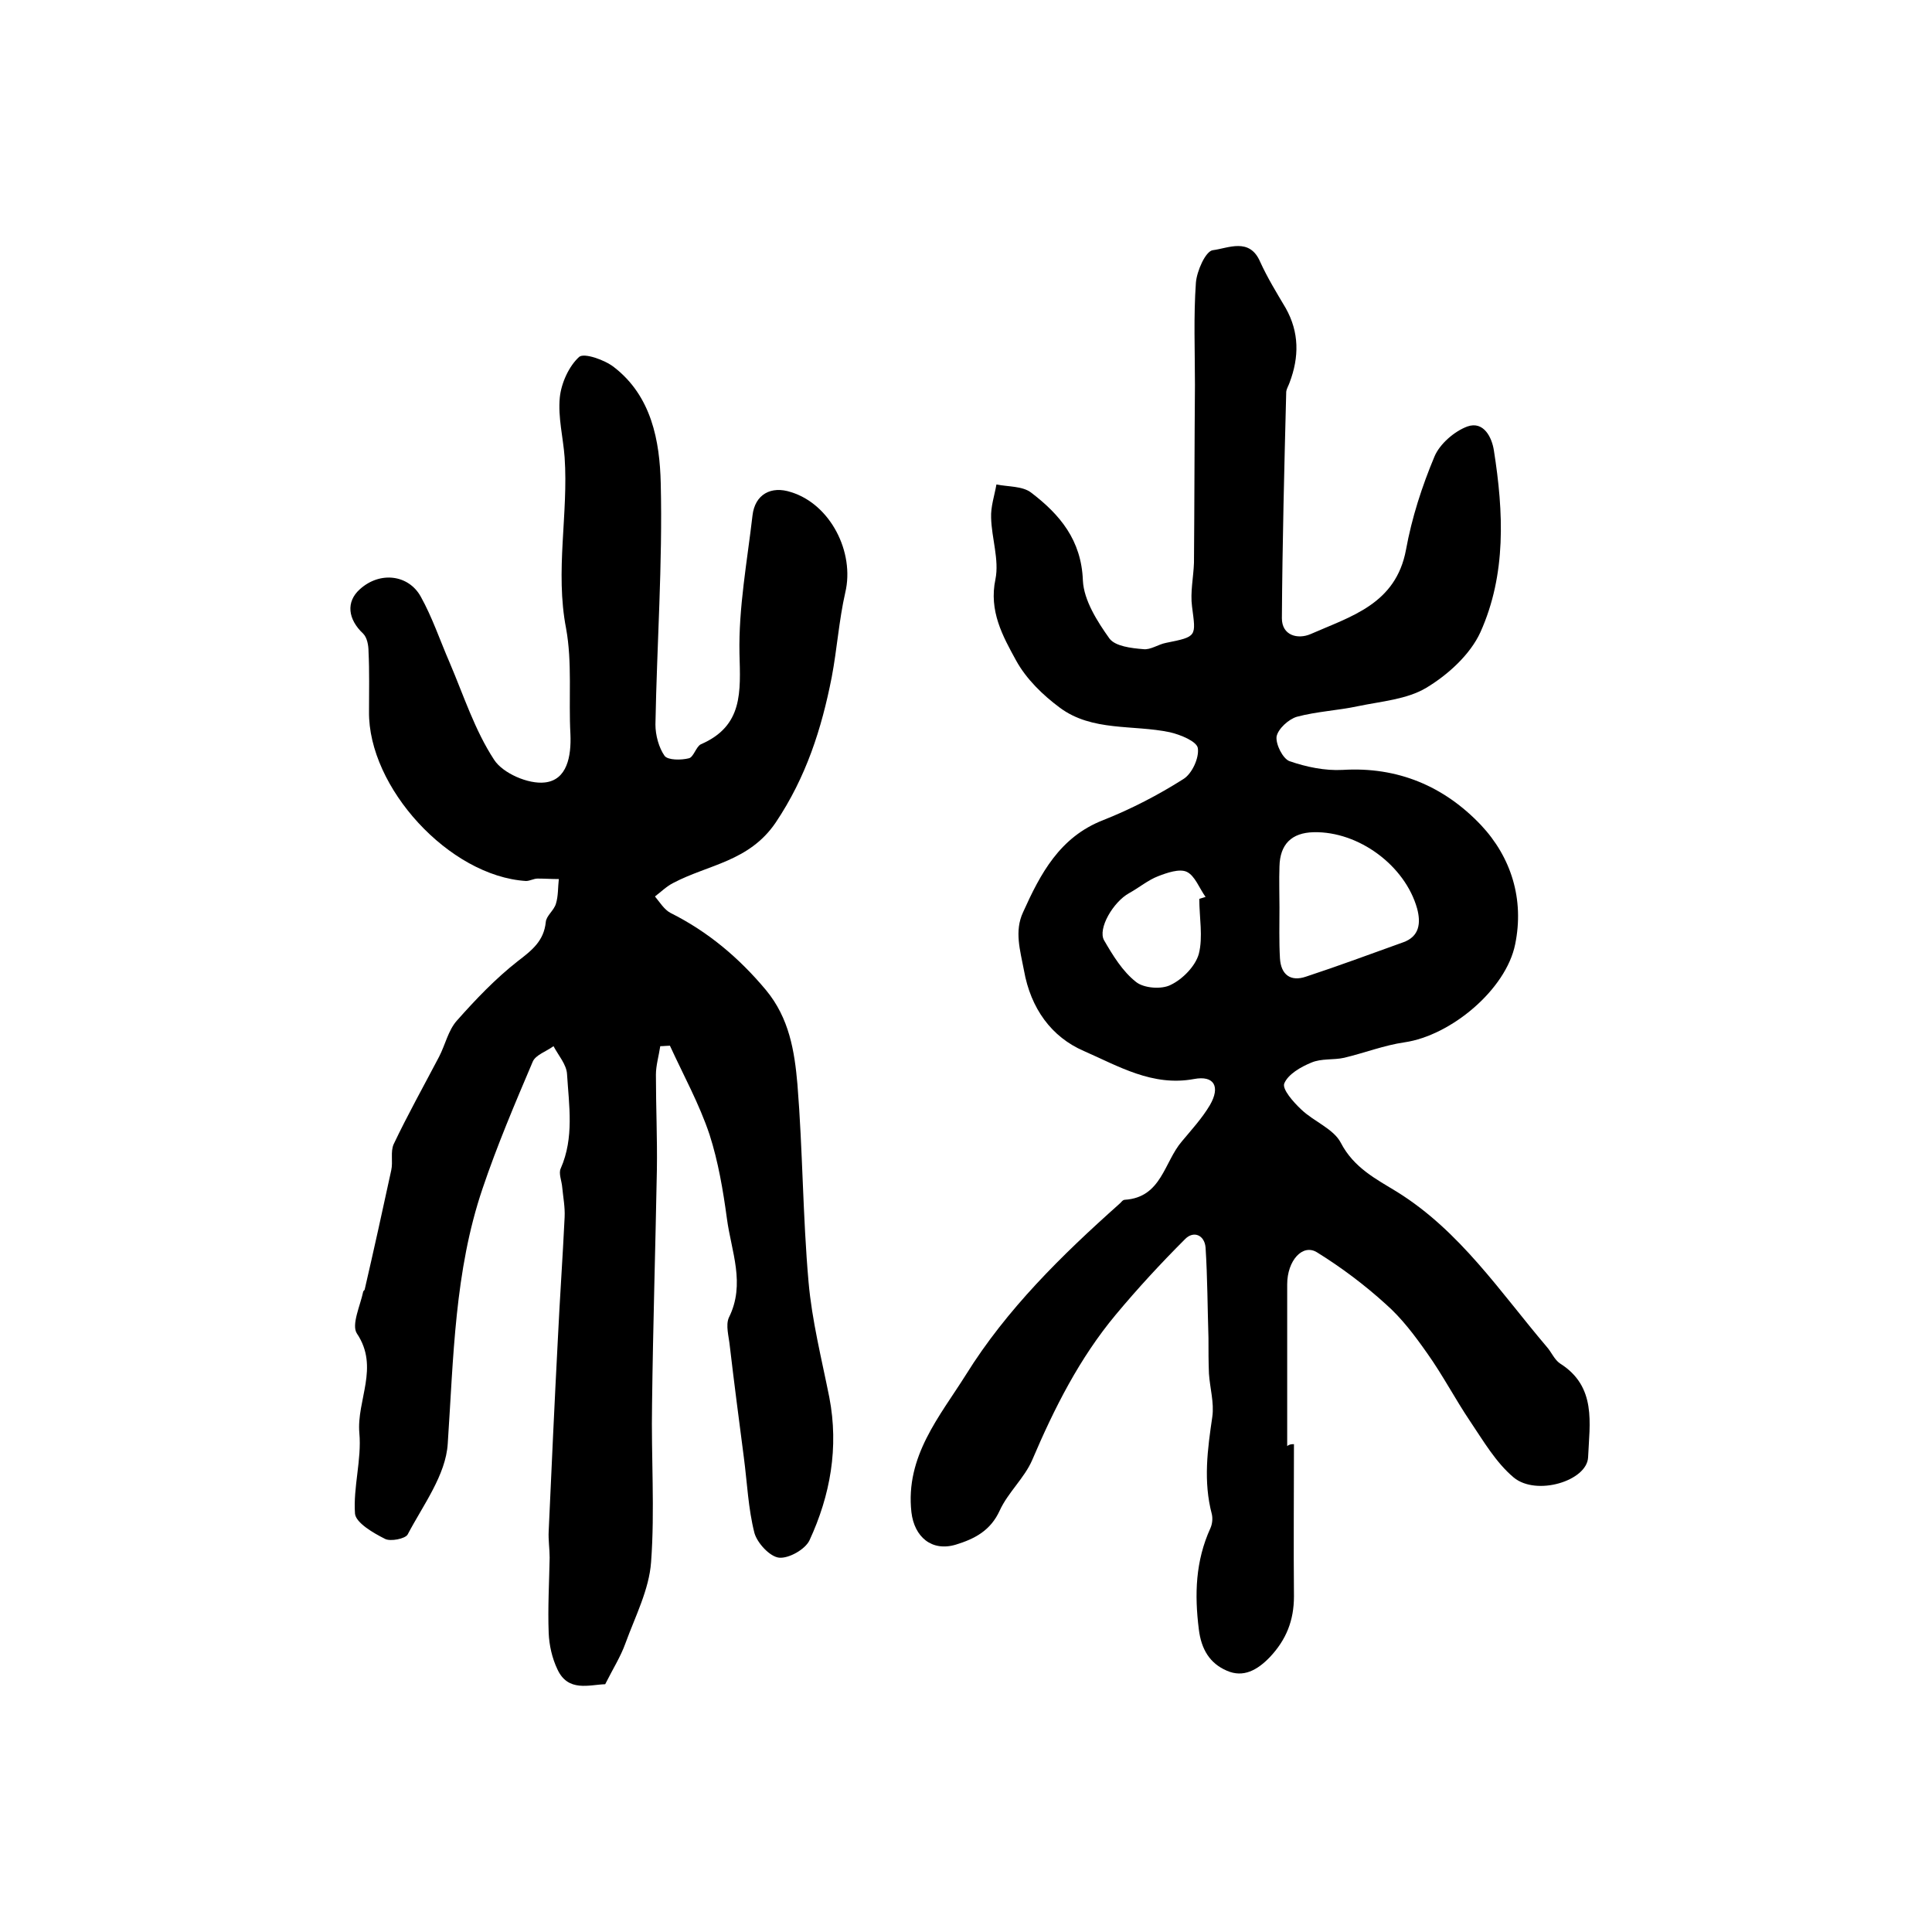
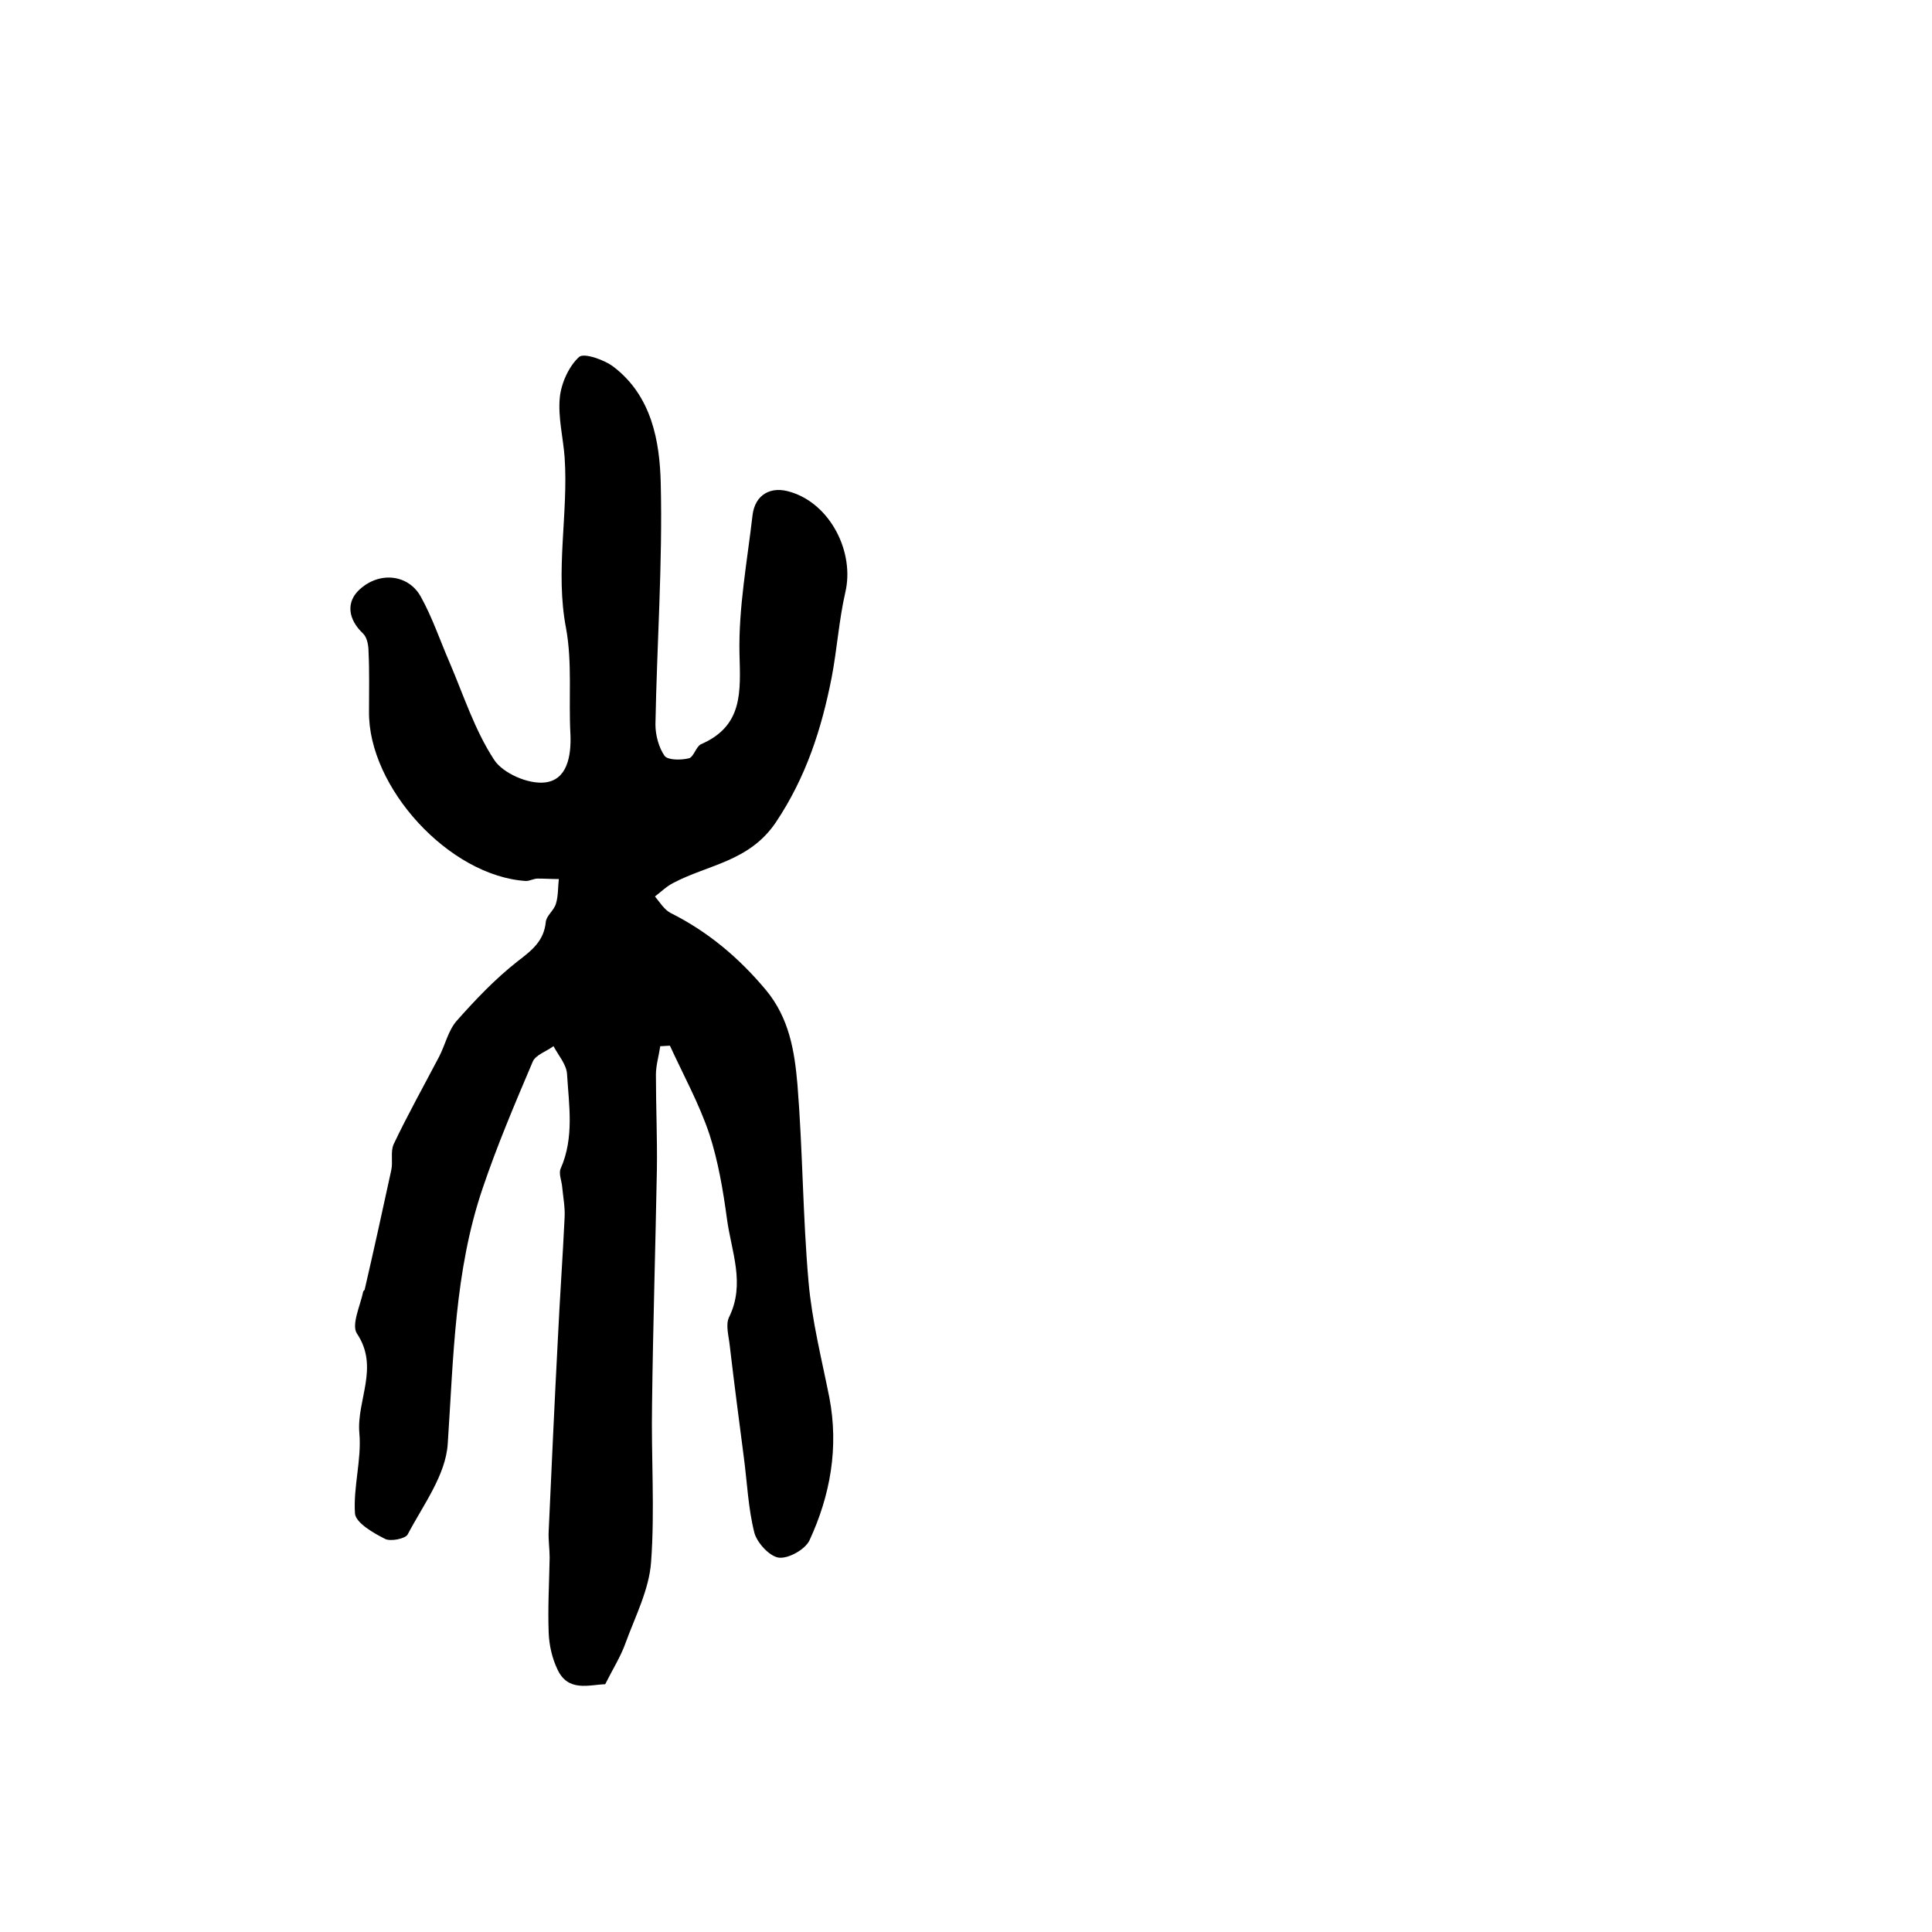
<svg xmlns="http://www.w3.org/2000/svg" version="1.1" id="图层_1" x="0px" y="0px" viewBox="0 0 400 400" style="enable-background:new 0 0 400 400;" xml:space="preserve">
  <style type="text/css">
	.st0{fill:#FFFFFF;}
</style>
  <g>
-     <path d="M267.9,299c0,10.5-0.1,21,0,31.5c0,5-1.6,9-5,12.6c-2.6,2.7-5.5,4.3-8.9,2.8c-3.5-1.5-5.3-4.4-5.8-8.6   c-0.9-7.2-0.7-14.1,2.4-20.9c0.4-0.9,0.5-2,0.3-2.9c-1.8-6.8-0.9-13.4,0.1-20.2c0.4-2.9-0.5-5.9-0.7-8.9c-0.1-2.4-0.1-4.9-0.1-7.4   c-0.2-6.2-0.2-12.5-0.6-18.7c-0.2-2.6-2.5-3.6-4.3-1.7c-5,5-9.8,10.2-14.3,15.6c-7.5,9-12.7,19.3-17.3,30.1   c-1.6,3.7-5,6.7-6.7,10.4c-1.9,4.2-5.2,5.9-9.1,7.1c-5,1.5-8.6-1.6-9.2-6.7c-1.3-11.6,5.9-19.9,11.3-28.5   c8.4-13.5,19.8-24.7,31.7-35.3c0.4-0.3,0.7-0.9,1.2-0.9c7.6-0.5,8.1-7.8,11.8-12.1c2-2.4,4.2-4.8,5.8-7.5c2.2-3.8,0.9-6.2-3.3-5.4   c-8.6,1.6-15.7-2.7-22.8-5.8c-6.7-2.9-11-8.8-12.4-16.7c-0.8-4.2-2-8.1-0.2-12c3.6-8,7.6-15.6,16.6-19.1c5.8-2.3,11.4-5.2,16.6-8.5   c1.8-1.1,3.3-4.4,3-6.4c-0.2-1.4-3.6-2.8-5.8-3.3c-7.6-1.6-16.1-0.1-22.8-5.1c-3.5-2.6-6.9-5.9-9-9.7c-2.8-5.1-5.7-10.3-4.3-16.9   c0.8-4-0.8-8.5-0.9-12.7c-0.1-2.3,0.7-4.6,1.1-6.9c2.4,0.5,5.4,0.3,7.2,1.7c5.9,4.5,10.4,9.8,10.7,18.2c0.2,4.1,3,8.5,5.5,12   c1.2,1.6,4.5,2,7,2.2c1.5,0.2,3.1-1,4.7-1.3c6.5-1.3,6.2-1.3,5.4-7.5c-0.4-3,0.3-6.1,0.4-9.1c0.1-12.3,0.1-24.5,0.2-36.8   c0-7.1-0.3-14.2,0.2-21.2c0.2-2.4,2-6.5,3.5-6.7c3.2-0.4,7.6-2.7,9.8,2.4c1.5,3.3,3.4,6.4,5.3,9.6c2.8,5,2.8,10.1,0.8,15.4   c-0.2,0.6-0.6,1.2-0.7,1.9c-0.4,15.6-0.8,31.3-0.9,46.9c0,3.6,3.3,4.4,5.9,3.3c8.4-3.7,17.7-6.2,19.8-17.5   c1.2-6.6,3.3-13.1,5.9-19.3c1.1-2.6,4.1-5.2,6.8-6.2c3.4-1.2,5.1,2.3,5.5,5c2,12.7,2.6,25.6-2.8,37.6c-2.1,4.6-6.7,8.8-11.2,11.5   c-4,2.4-9.3,2.8-14.1,3.8c-4.2,0.9-8.6,1.1-12.7,2.2c-1.7,0.5-3.9,2.5-4.2,4.1c-0.2,1.6,1.3,4.6,2.7,5.1c3.5,1.2,7.3,2,11,1.8   c11.4-0.7,21,3.4,28.6,11.4c6.3,6.7,9,15.4,7.1,24.7c-1.9,9.4-13.3,18.9-22.9,20.3c-4.2,0.6-8.3,2.2-12.5,3.2   c-2.2,0.5-4.7,0.1-6.8,1c-2.2,0.9-4.8,2.4-5.6,4.3c-0.5,1.2,1.9,3.9,3.5,5.4c2.6,2.5,6.7,4,8.2,6.9c2.7,5.2,7.3,7.5,11.7,10.2   c13,8.1,21.3,20.7,30.9,32c1,1.1,1.6,2.7,2.8,3.5c7.6,4.8,6.1,12.4,5.8,19.4c-0.2,4.9-10.7,8.1-15.4,4.2c-3.7-3.1-6.3-7.6-9-11.6   c-3.1-4.6-5.7-9.6-8.9-14.1c-2.6-3.7-5.3-7.3-8.6-10.2c-4.4-4-9.2-7.6-14.2-10.7c-3-1.9-6.2,1.7-6.2,6.6c0,11.2,0,22.3,0,33.5   C267,299,267.4,299,267.9,299z M264.9,187.9C264.9,187.9,264.9,187.9,264.9,187.9c0,3.5-0.1,7,0.1,10.5c0.2,3.4,2.2,4.9,5.4,3.8   c6.7-2.2,13.4-4.7,20.1-7.1c3.4-1.2,3.7-4,2.9-7c-2.5-8.9-12.1-16-21.4-15.8c-4.6,0.1-7,2.5-7.1,7.1   C264.8,182.3,264.9,185.1,264.9,187.9z M248.3,186.1c0.4-0.1,0.9-0.3,1.3-0.4c-1.3-1.8-2.2-4.4-3.9-5.2c-1.5-0.7-4.1,0.2-5.9,0.9   c-2.1,0.8-4,2.4-6,3.5c-3.3,1.8-6.6,7.4-5.2,9.8c1.8,3.1,3.8,6.4,6.6,8.6c1.6,1.3,5.3,1.6,7.2,0.6c2.5-1.2,5.1-3.9,5.8-6.4   C249.1,194,248.3,189.9,248.3,186.1z" />
    <path d="M136.7,216.6c-0.3,2-0.9,4-0.9,5.9c0,6.6,0.3,13.2,0.2,19.7c-0.3,16.2-0.8,32.3-1,48.5c-0.2,10.9,0.6,21.9-0.2,32.7   c-0.4,5.7-3.3,11.3-5.3,16.8c-1,2.8-2.6,5.3-4.2,8.5c-3.3,0.1-7.7,1.7-9.9-3.1c-1.1-2.3-1.7-5-1.8-7.5c-0.2-5.2,0.1-10.4,0.2-15.6   c0-1.8-0.3-3.7-0.2-5.5c0.6-13.3,1.2-26.5,1.9-39.8c0.4-8.4,1-16.8,1.4-25.2c0.1-2.1-0.3-4.1-0.5-6.2c-0.1-1.3-0.8-2.9-0.3-3.9   c2.8-6.4,1.7-13,1.3-19.5c-0.1-2-1.8-3.9-2.8-5.8c-1.5,1.1-3.7,1.8-4.3,3.2c-3.7,8.7-7.4,17.4-10.4,26.3c-5.8,17.1-6,35-7.2,52.8   c-0.4,6.5-5.1,12.7-8.3,18.8c-0.5,0.9-3.6,1.5-4.7,0.9c-2.4-1.2-6-3.3-6.2-5.2c-0.4-5.5,1.4-11.2,0.9-16.7   c-0.6-6.8,4.2-13.6-0.5-20.6c-1.2-1.8,0.7-5.8,1.3-8.7c0-0.1,0.3-0.3,0.3-0.4c1.9-8.2,3.7-16.4,5.5-24.7c0.4-1.8-0.2-3.8,0.5-5.4   c2.9-6.1,6.2-12,9.4-18.1c1.3-2.5,1.9-5.5,3.7-7.5c3.9-4.4,8-8.7,12.6-12.3c3-2.3,5.4-4.2,5.8-8.1c0.1-1.3,1.7-2.4,2.1-3.8   c0.5-1.6,0.4-3.4,0.6-5.1c-1.5,0-2.9-0.1-4.4-0.1c-0.8,0-1.6,0.5-2.4,0.5C93,181.4,76.2,163,76.4,147.3c0-4.1,0.1-8.3-0.1-12.4   c0-1.3-0.3-2.9-1.1-3.7c-3.2-3-3.6-6.6-0.7-9.2c4.2-3.8,10.1-3,12.6,1.5c2.4,4.3,4,9.1,6,13.7c2.9,6.8,5.2,14,9.2,20.1   c1.8,2.8,7.1,5.1,10.5,4.7c4.6-0.5,5.5-5.4,5.3-10c-0.4-7.3,0.4-14.8-0.9-21.9c-2.3-11.9,0.5-23.7-0.3-35.4   c-0.3-4.1-1.4-8.3-1-12.4c0.3-3,1.9-6.5,4-8.4c1-0.9,5.3,0.6,7.2,2.1c7.8,6,9.5,15.3,9.7,24.1c0.4,16.6-0.8,33.3-1.1,49.9   c0,2.2,0.7,4.8,1.9,6.5c0.7,0.9,3.4,0.9,5,0.5c1-0.2,1.5-2.4,2.5-2.9c8.8-3.8,8.2-10.9,8-18.8c-0.2-9.5,1.6-19.1,2.7-28.6   c0.5-4.3,3.8-6.2,8-4.8c8.1,2.5,13.2,12.4,11.2,20.8c-1.3,5.7-1.7,11.7-2.8,17.5c-2.1,10.7-5.3,20.7-11.6,30.1   c-5.5,8.1-14,8.7-21.2,12.5c-1.4,0.7-2.6,1.9-3.8,2.8c1,1.2,1.9,2.7,3.2,3.4c7.8,3.9,14.2,9.3,19.8,16c4.8,5.8,5.9,12.6,6.5,19.5   c1.1,13.6,1.1,27.3,2.3,40.9c0.7,8,2.7,15.9,4.3,23.9c2,10.4,0.2,20.3-4.1,29.6c-0.9,1.9-4.3,3.8-6.3,3.6c-1.9-0.2-4.5-3-5.1-5.1   c-1.3-5.1-1.5-10.4-2.2-15.7c-1-7.7-2-15.3-2.9-23c-0.2-2-0.9-4.3-0.2-5.9c3.5-7,0.5-13.7-0.4-20.5c-0.8-5.9-1.8-11.8-3.6-17.4   c-2.1-6.3-5.4-12.3-8.2-18.4C138.1,216.5,137.4,216.6,136.7,216.6z" />
  </g>
</svg>